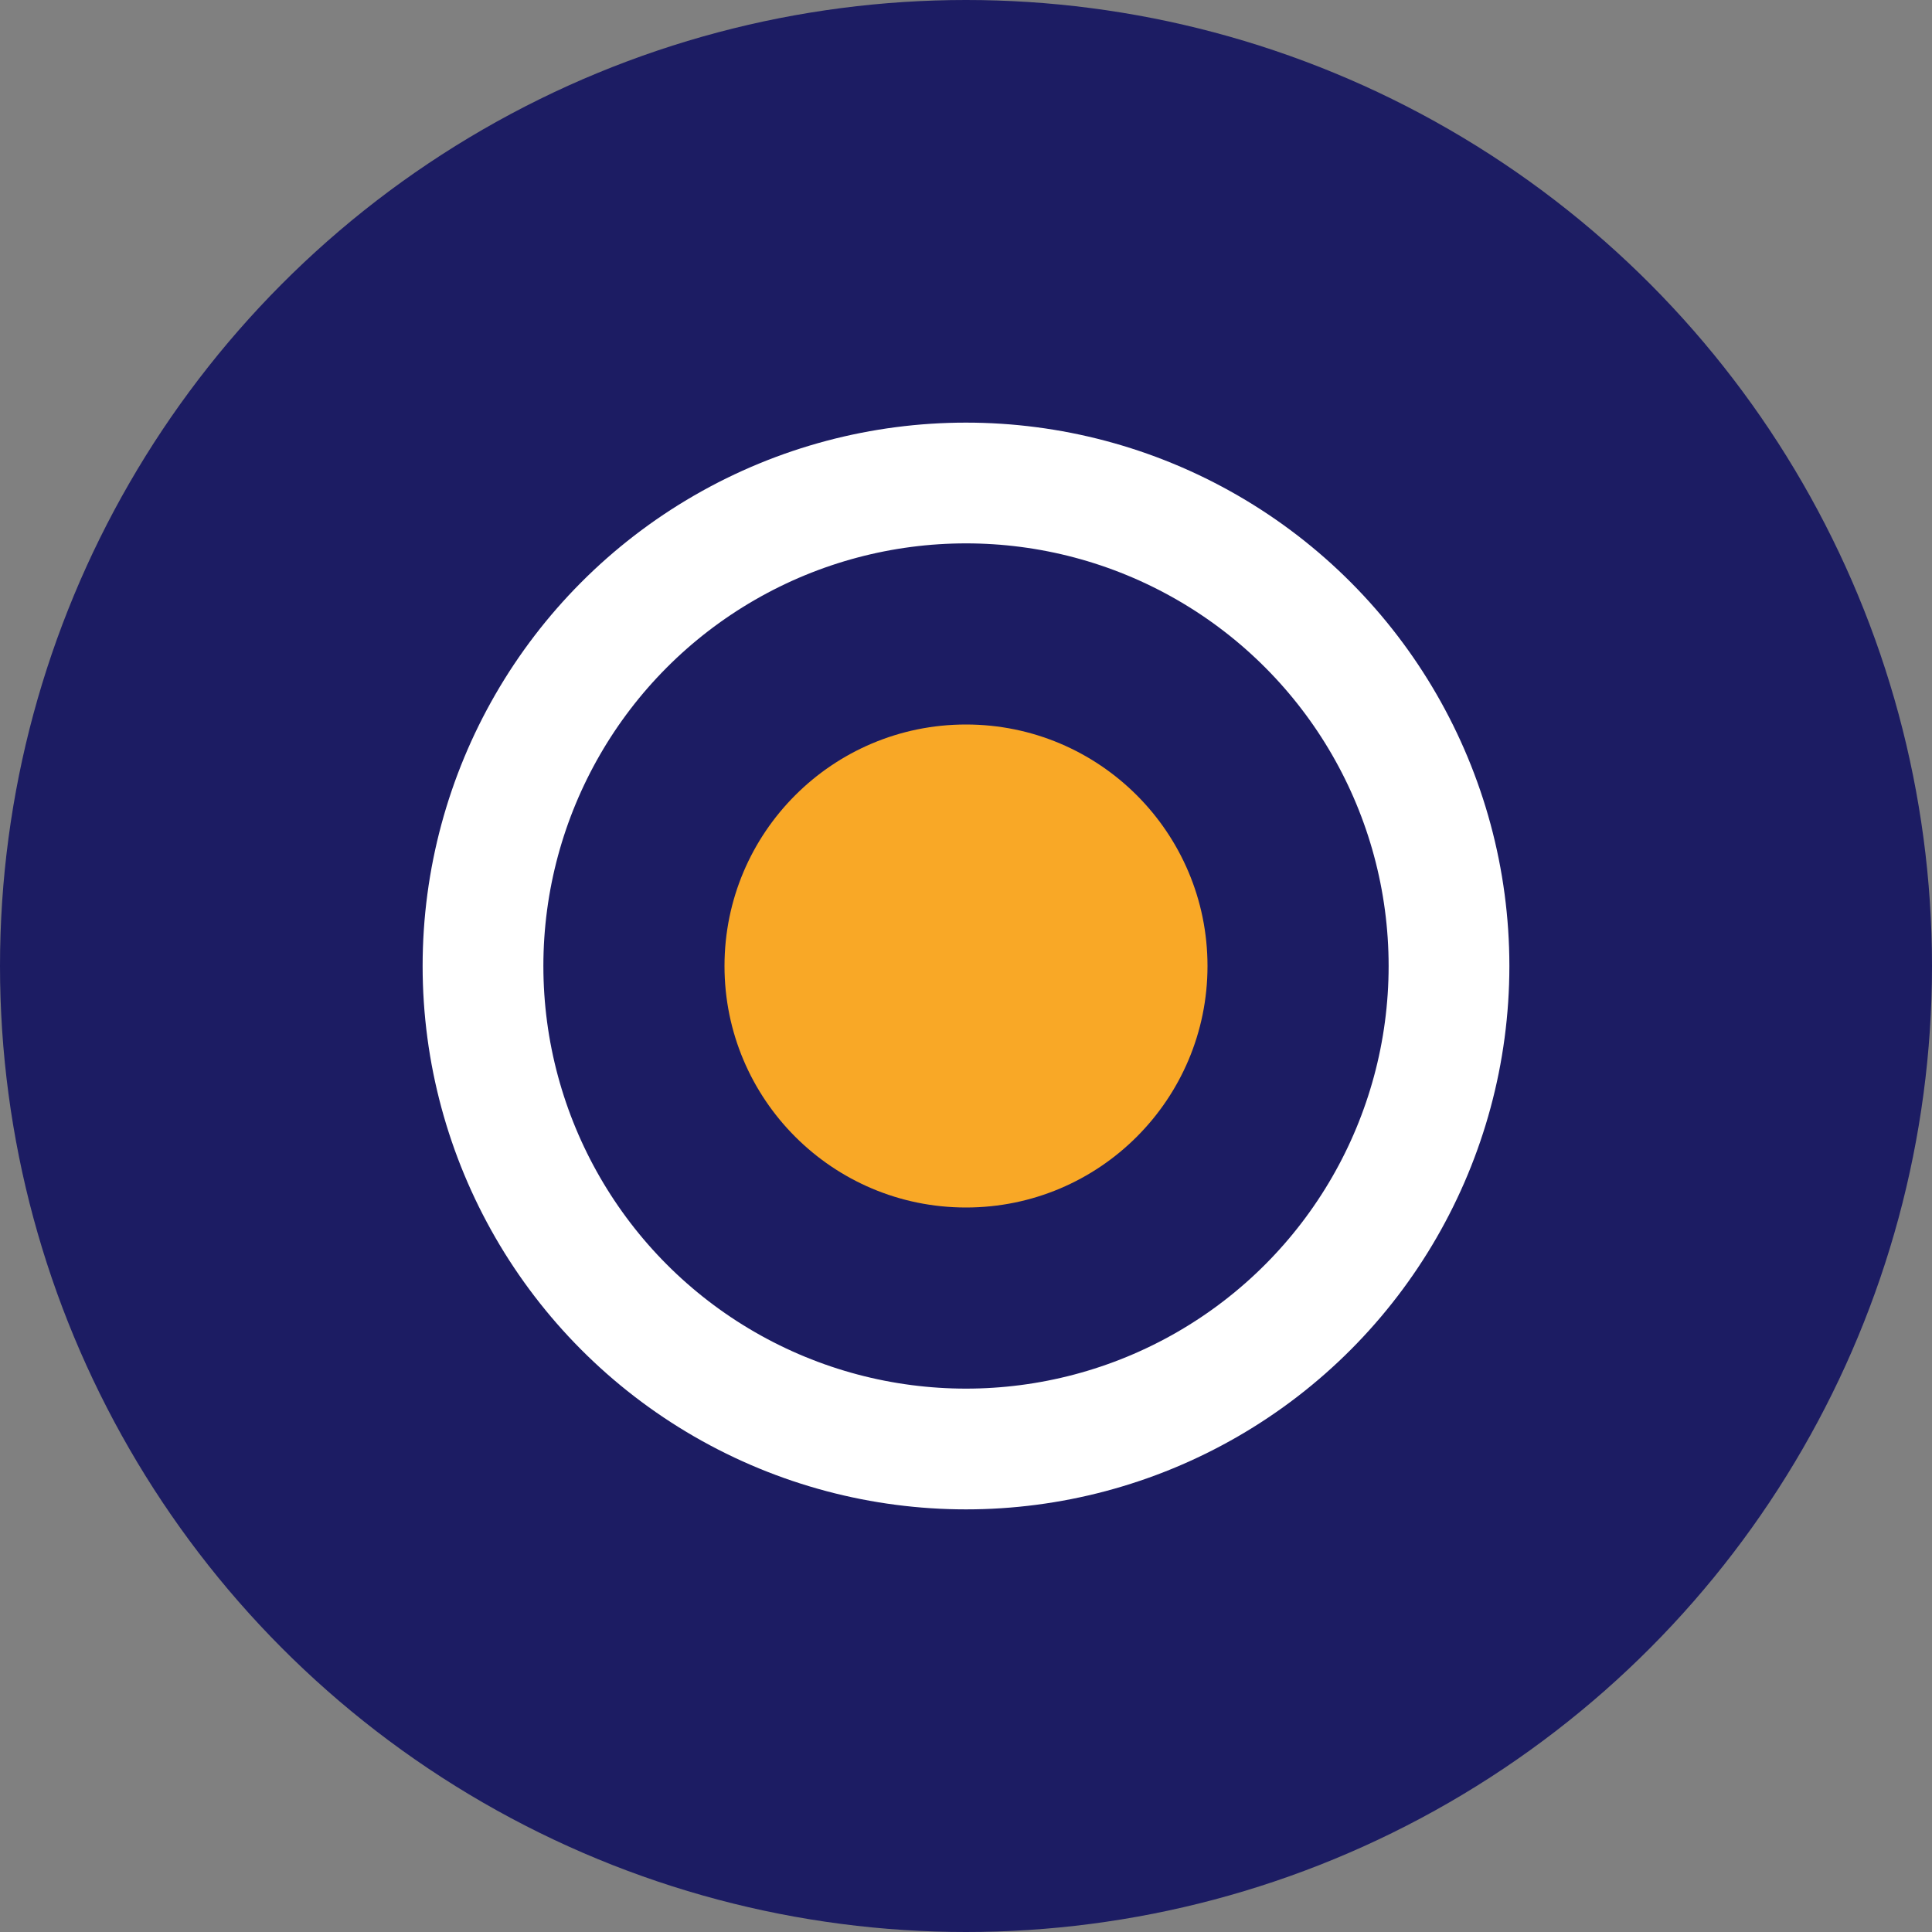
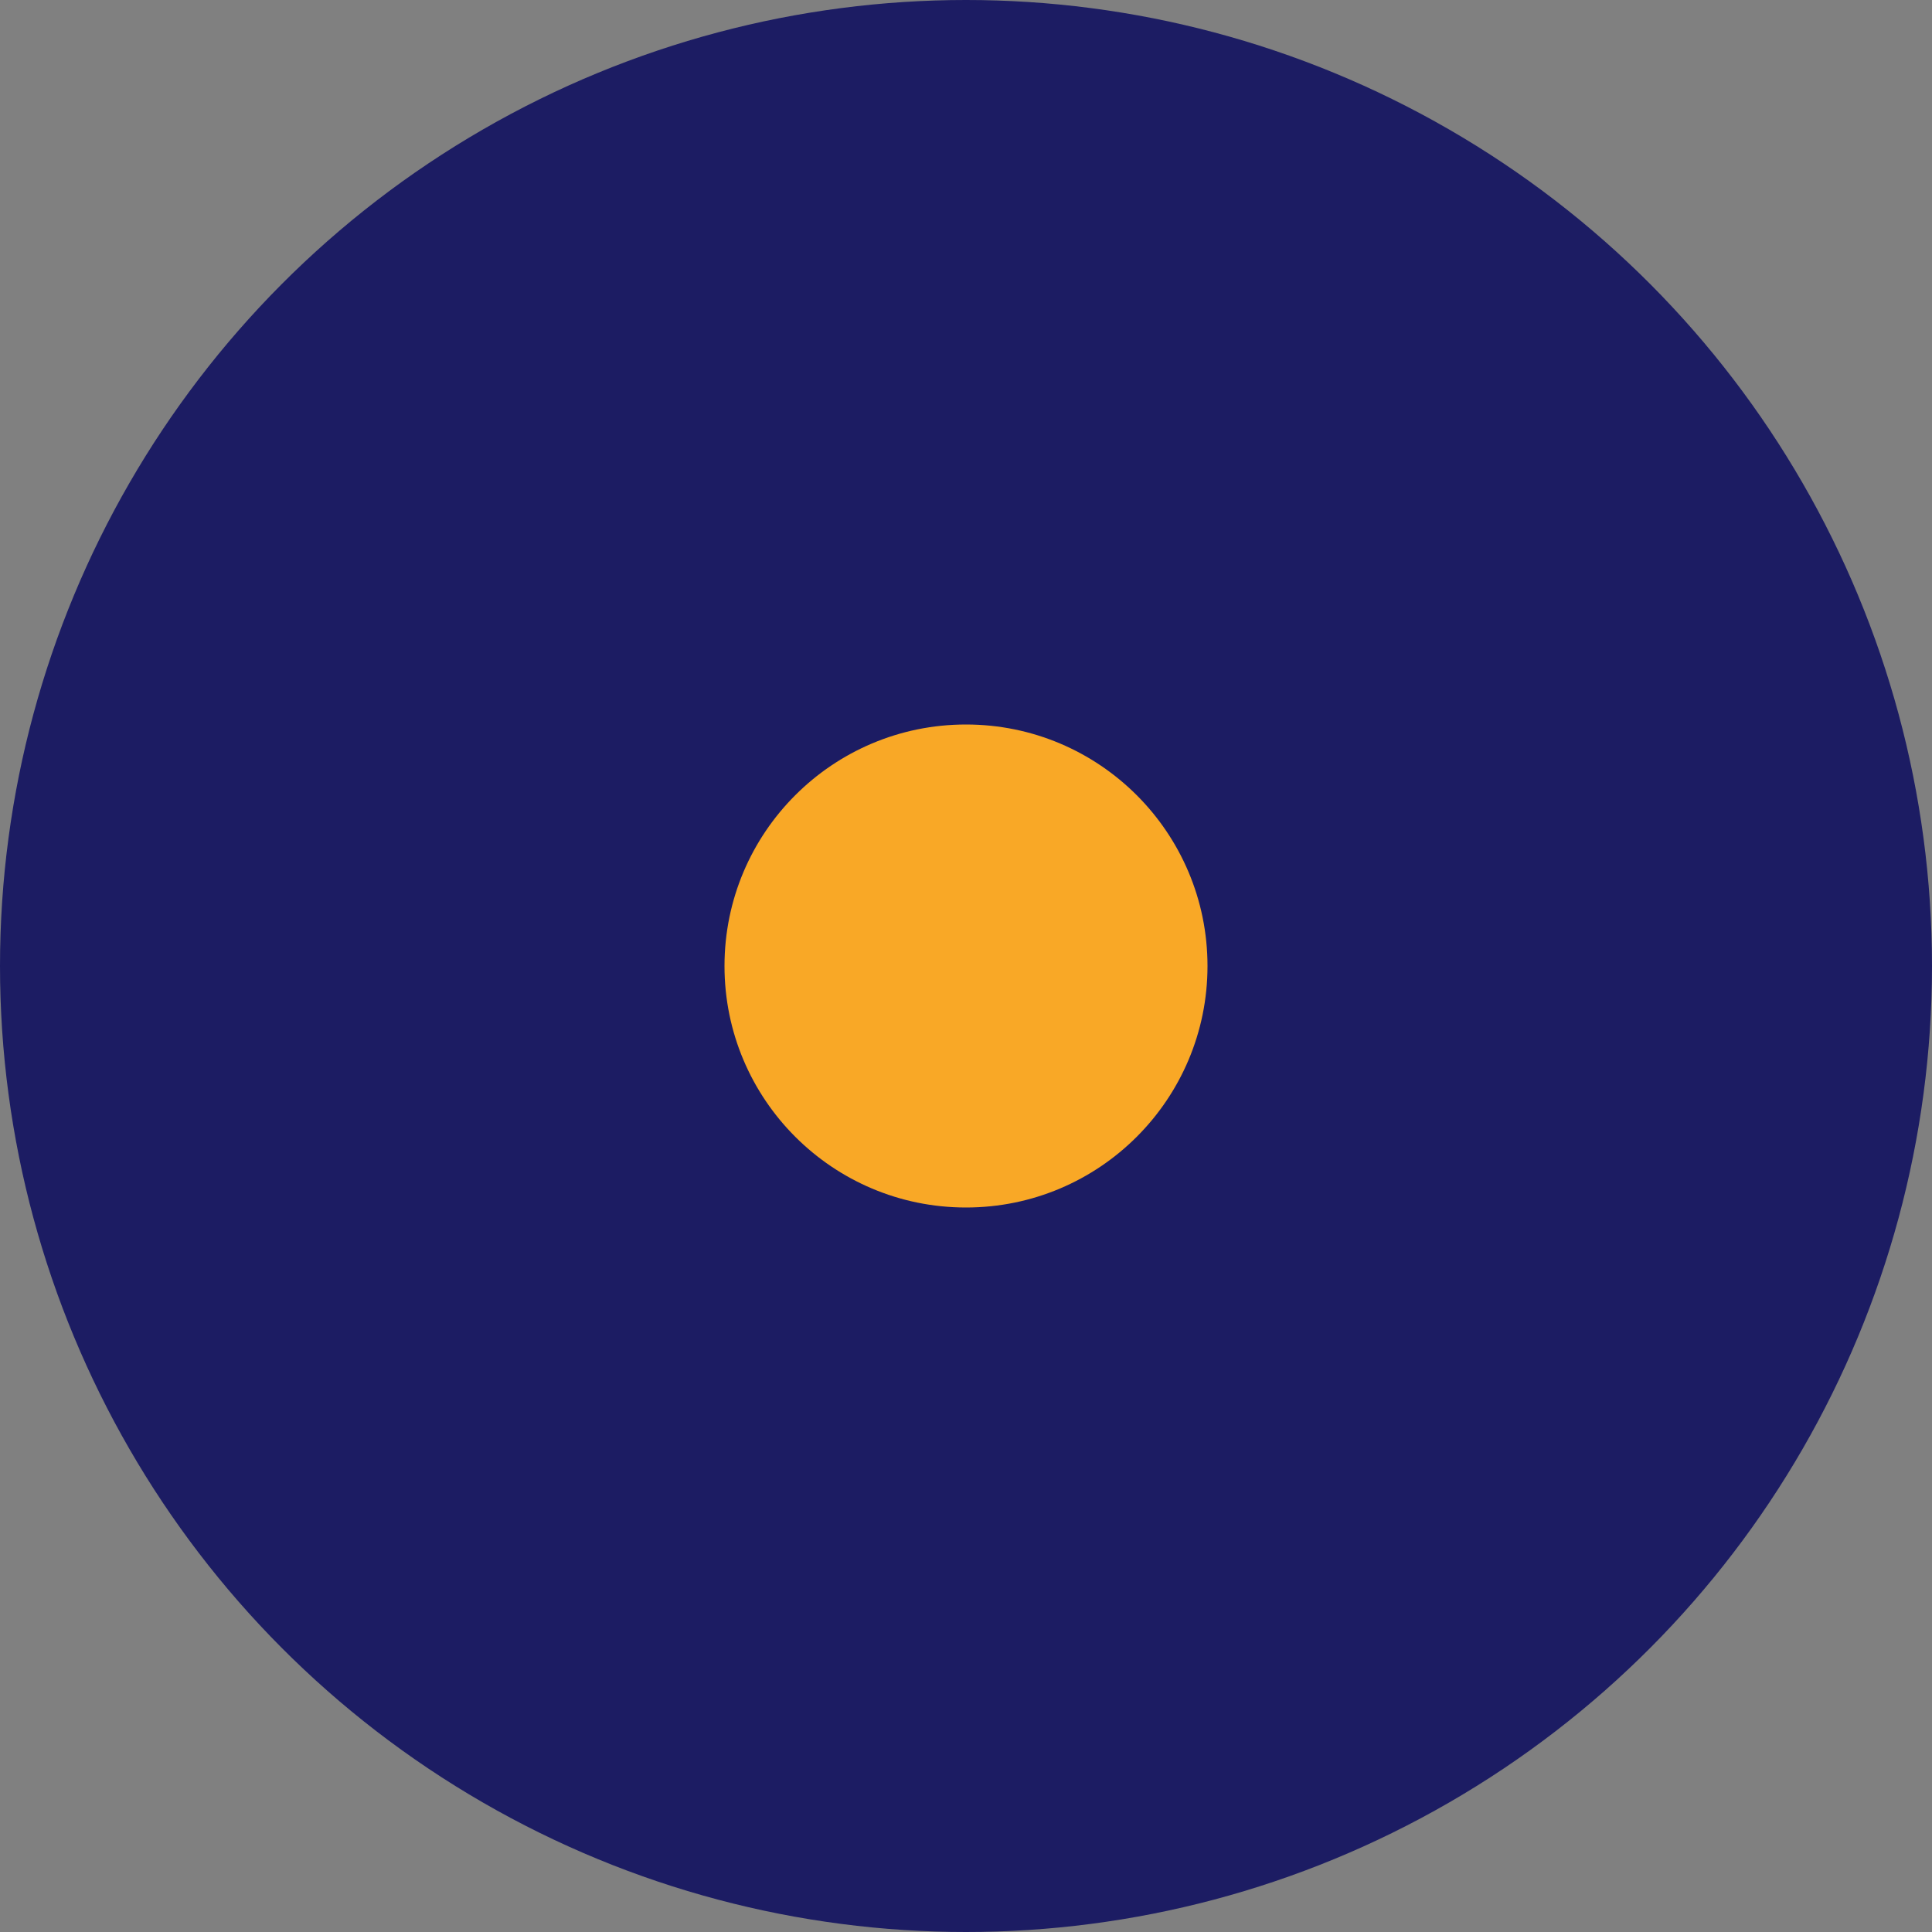
<svg xmlns="http://www.w3.org/2000/svg" width="32" height="32" viewBox="0 0 32 32" fill="none">
  <rect x="0" y="0" width="32" height="32" fill="#808080" stroke="none" />
  <circle cx="16" cy="16" r="16" fill="#1C1C63" />
-   <circle cx="16" cy="16" r="8" stroke="white" stroke-width="2" fill="none" />
  <circle cx="16" cy="16" r="4" fill="#F9A826" />
</svg>